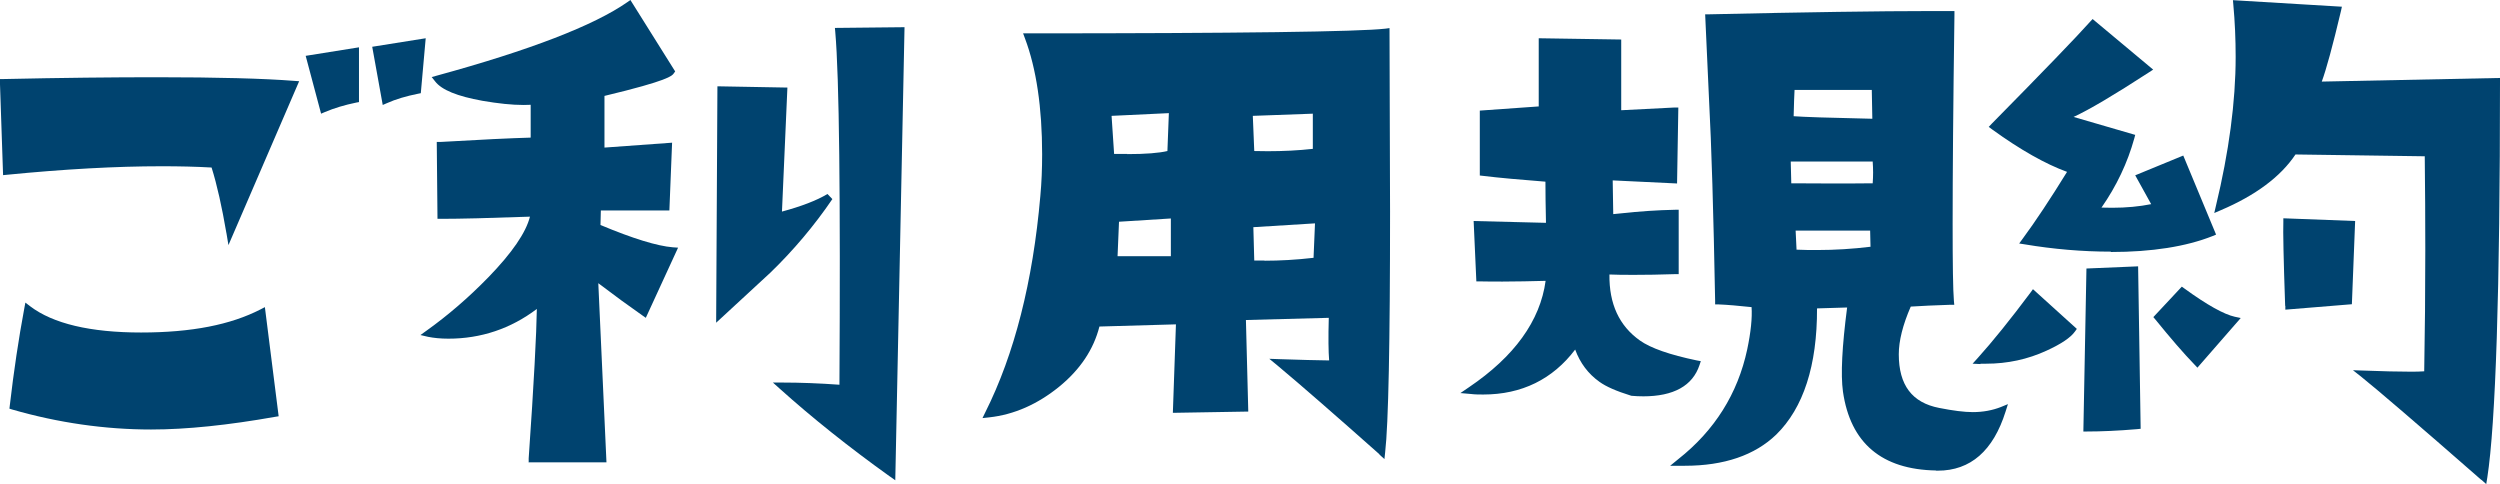
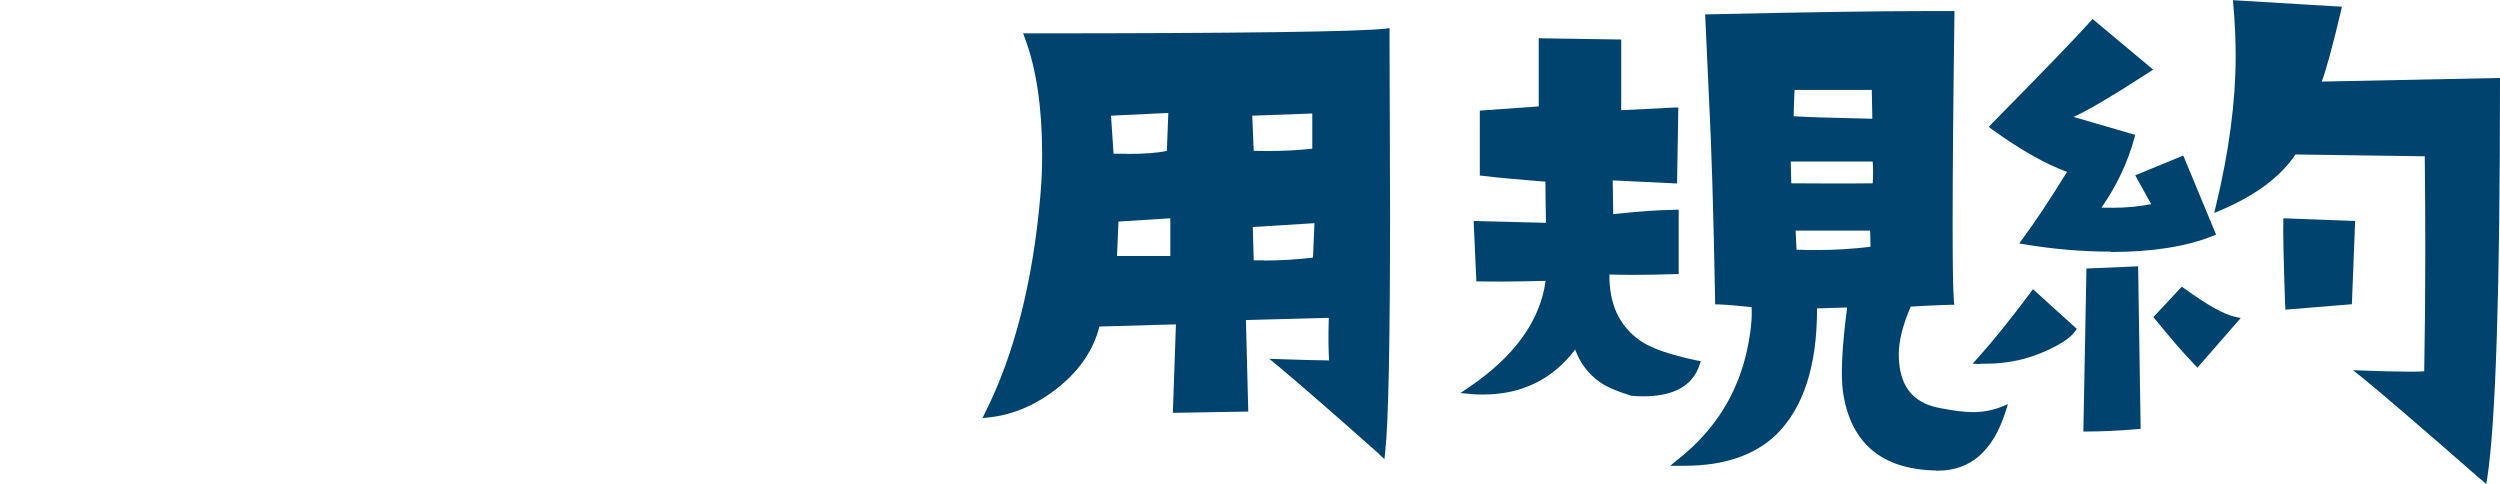
<svg xmlns="http://www.w3.org/2000/svg" viewBox="0 0 137.89 26.7">
  <defs>
    <style>.d{fill:#00436f;}</style>
  </defs>
  <g id="a" />
  <g id="b">
    <g id="c">
      <g>
-         <path class="d" d="M8.34,23.69c-2.55,0-5.13-.37-7.66-1.1l-.16-.05,.02-.17c.22-1.9,.49-3.7,.8-5.36l.06-.32,.26,.2c1.26,.96,3.32,1.45,6.12,1.45s4.94-.43,6.58-1.27l.25-.13,.76,6.02-.19,.03c-2.59,.46-4.89,.7-6.84,.7Zm4.15-10.82c-.25-1.46-.52-2.68-.82-3.63-.87-.05-1.79-.07-2.75-.07-2.52,0-5.4,.16-8.54,.47l-.21,.02-.18-5.3H.2c3.21-.07,6.04-.1,8.41-.1,3.39,0,5.95,.07,7.61,.2l.28,.02-3.9,9.04-.11-.66ZM16.86,3.08l2.94-.47v3.02l-.16,.03c-.63,.13-1.2,.3-1.72,.52l-.21,.09-.85-3.19Zm3.67-.5l2.95-.47-.27,3.03-.15,.03c-.65,.13-1.23,.3-1.72,.52l-.23,.1-.58-3.21Z" />
-         <path class="d" d="M49.08,26.28c-2.25-1.61-4.29-3.24-6.06-4.83l-.39-.35h.52c.98,0,2.04,.04,3.15,.12,.06-10.39-.01-16.94-.23-19.46l-.02-.22,3.84-.04-.51,24.99-.31-.22Zm-19.92-.79v-.21c.29-4.15,.43-6.91,.45-8.24-1.44,1.09-3.08,1.64-4.88,1.64-.43,0-.81-.04-1.11-.1l-.43-.1,.36-.26c1.16-.83,2.3-1.81,3.39-2.93,1.3-1.34,2.07-2.46,2.29-3.34-2.22,.08-3.87,.12-4.9,.12h-.2l-.04-4.24h.19c2.23-.13,3.91-.21,4.99-.24v-1.81c-.12,0-.25,.01-.39,.01-.64,0-1.4-.08-2.27-.23-1.39-.25-2.25-.6-2.61-1.07l-.19-.24,.29-.08C29.22,2.77,32.75,1.41,34.6,.12l.17-.12,2.47,3.94-.08,.11c-.09,.13-.27,.39-3.82,1.24v2.85l3.73-.27-.15,3.74h-3.78l-.02,.8c1.79,.75,3.13,1.16,3.99,1.23l.29,.02-1.78,3.87-.2-.14c-.73-.51-1.54-1.1-2.42-1.77l.45,9.88h-4.31ZM39.57,4.76l3.86,.07-.3,6.84c1.07-.29,1.91-.61,2.51-.97l.27,.28c-1,1.47-2.15,2.83-3.41,4.05l-3,2.77,.07-13.05Z" />
-         <path class="d" d="M76.1,25.07c-2.4-2.13-4.3-3.79-5.64-4.91l-.45-.37,.58,.02c1.13,.04,2.04,.06,2.72,.07-.04-.48-.05-1.27-.02-2.35l-4.57,.12,.13,5.05-4.16,.07,.17-4.88-4.22,.12c-.32,1.26-1.06,2.37-2.21,3.31-1.19,.97-2.49,1.55-3.87,1.7l-.37,.04,.16-.33c1.6-3.19,2.62-7.2,3.03-11.91,.07-.74,.1-1.52,.1-2.31,0-2.57-.32-4.73-.95-6.4l-.1-.27h.29c11.6,0,18.23-.09,19.7-.26l.22-.03,.03,10.12c0,7.25-.09,11.72-.27,13.27l-.04,.38-.29-.26Zm-6.35-10.69c.84,0,1.75-.05,2.7-.16l.08-1.9-3.4,.21,.05,1.84c.18,0,.37,0,.56,0Zm-5.17-.25v-2.08l-2.86,.18-.08,1.9h2.94Zm-2.4-5.63c1.01,0,1.75-.06,2.21-.17l.08-2.09-3.16,.15,.14,2.1c.26,0,.73,0,.73,0Zm7.01-.17c.25,0,.5,.01,.74,.01,.85,0,1.68-.04,2.48-.13v-1.94l-3.31,.12,.08,1.94Z" />
+         <path class="d" d="M76.1,25.07c-2.4-2.13-4.3-3.79-5.64-4.91l-.45-.37,.58,.02c1.13,.04,2.04,.06,2.72,.07-.04-.48-.05-1.27-.02-2.35l-4.57,.12,.13,5.05-4.16,.07,.17-4.88-4.22,.12c-.32,1.26-1.06,2.37-2.21,3.31-1.19,.97-2.49,1.55-3.87,1.7l-.37,.04,.16-.33c1.6-3.19,2.62-7.2,3.03-11.91,.07-.74,.1-1.52,.1-2.31,0-2.57-.32-4.73-.95-6.4l-.1-.27h.29c11.6,0,18.23-.09,19.7-.26l.22-.03,.03,10.12c0,7.25-.09,11.72-.27,13.27l-.04,.38-.29-.26m-6.35-10.69c.84,0,1.75-.05,2.7-.16l.08-1.9-3.4,.21,.05,1.84c.18,0,.37,0,.56,0Zm-5.17-.25v-2.08l-2.86,.18-.08,1.9h2.94Zm-2.4-5.63c1.01,0,1.75-.06,2.21-.17l.08-2.09-3.16,.15,.14,2.1c.26,0,.73,0,.73,0Zm7.01-.17c.25,0,.5,.01,.74,.01,.85,0,1.68-.04,2.48-.13v-1.94l-3.31,.12,.08,1.94Z" />
        <path class="d" d="M106.79,25.95c-3-.05-4.73-1.51-5.14-4.35-.13-.94-.05-2.49,.23-4.64l-1.66,.05c.01,3.15-.75,5.49-2.25,6.96-1.18,1.14-2.88,1.72-5.04,1.72h-.81l.44-.36c2.01-1.58,3.29-3.62,3.81-6.06,.2-.95,.28-1.74,.24-2.33-.74-.08-1.34-.13-1.82-.15h-.19v-.2c-.09-4.81-.2-8.57-.34-11.18l-.21-4.62h.2c5.4-.12,9.49-.18,12.14-.18,.44,0,1.41,0,1.41,0v.2c-.07,4.98-.1,8.85-.1,11.52,0,2.26,.02,3.66,.07,4.27l.02,.21h-.21c-.87,.03-1.6,.06-2.19,.1-.44,1.01-.66,1.89-.66,2.63,0,1.7,.73,2.67,2.23,2.96,.76,.15,1.38,.23,1.85,.23,.57,0,1.09-.1,1.55-.28l.39-.16-.13,.41c-.68,2.16-1.93,3.26-3.74,3.26h-.11Zm-7.71-12.18c.38,.02,.77,.02,1.17,.02,.95,0,1.93-.06,2.92-.18l-.02-.89h-4.11l.05,1.04Zm-.29-3.66c.74,0,1.49,.01,2.24,.01s1.51,0,2.26-.01c.03-.4,.03-.8,0-1.2h-4.52l.03,1.2Zm.14-3.7c.52,.04,1.98,.09,4.34,.14l-.03-1.59h-4.26c-.02,.29-.03,.77-.05,1.45Zm-8.27,15.45c-.23,0-.46-.01-.68-.03-.84-.26-1.4-.51-1.76-.77-.62-.44-1.07-1.04-1.34-1.78-1.24,1.64-2.95,2.48-5.07,2.48-.22,0-.45,0-.69-.03l-.57-.05,.47-.32c2.5-1.69,3.93-3.66,4.23-5.87-.81,.02-1.59,.04-2.37,.04-.43,0-.85,0-1.26-.01h-.19l-.15-3.33,3.99,.1c-.02-.91-.03-1.67-.03-2.27-1.39-.11-2.55-.21-3.44-.32l-.18-.02v-3.58l3.25-.23V2.11l4.55,.07v3.9c1.09-.06,2.07-.11,2.94-.15h.21l-.07,4.19-3.55-.17,.03,1.86,.41-.04c1-.11,2.01-.18,3-.2h.2v3.55h-.19c-.87,.03-1.61,.04-2.23,.04-.55,0-1.01,0-1.4-.02-.02,1.63,.54,2.83,1.68,3.64,.59,.42,1.65,.79,3.14,1.1l.22,.04-.07,.21c-.38,1.15-1.43,1.73-3.11,1.73Z" />
        <path class="d" d="M136.86,26.47c-3.53-3.09-5.75-4.99-6.6-5.67l-.48-.38,.61,.02c1.05,.04,1.89,.06,2.52,.06,.32,0,.58,0,.8-.02,.04-2.18,.06-4.43,.06-6.68,0-1.69-.01-3.41-.03-5.18l-7.13-.1c-.82,1.23-2.21,2.26-4.11,3.07l-.37,.16,.09-.39c.72-2.98,1.09-5.75,1.09-8.22,0-.96-.04-1.93-.13-2.9l-.02-.23,6.01,.36-.05,.23c-.46,1.94-.81,3.22-1.06,3.9l9.83-.2v.2c0,11.51-.24,18.86-.7,21.84l-.06,.36-.27-.24Zm-21.95-2.67l.17-8.99,2.85-.12,.14,8.96-.19,.02c-1.06,.09-1.99,.13-2.77,.13h-.2Zm6.14-3.68c-.62-.64-1.35-1.49-2.17-2.5l-.11-.13,1.57-1.68,.14,.1c1.25,.91,2.19,1.43,2.78,1.56l.33,.07-2.39,2.74-.15-.16Zm-11.82-.04l-.43-.02,.29-.32c.81-.9,1.79-2.11,2.91-3.61l.13-.18,2.42,2.19-.1,.14c-.24,.34-.76,.69-1.57,1.06-1.04,.48-2.16,.72-3.33,.72-.1,0-.21,0-.31,0Zm16.81-3.21c-.09-2.6-.12-4.11-.1-4.63v-.2l3.96,.15-.18,4.59-3.67,.3v-.21Zm-9.6-2.99c-1.6,0-3.2-.14-4.75-.4l-.32-.05,.19-.26c.71-.96,1.53-2.2,2.45-3.69-1.18-.43-2.57-1.21-4.13-2.34l-.19-.14,.16-.17c2.87-2.91,4.7-4.81,5.44-5.64l.13-.14,3.34,2.79-.23,.15c-1.94,1.26-3.31,2.07-4.16,2.46l3.4,.99-.05,.19c-.37,1.34-.98,2.63-1.81,3.82,.2,0,.4,.01,.59,.01,.78,0,1.51-.07,2.15-.2l-.88-1.59,2.65-1.09,1.81,4.36-.19,.08c-1.46,.58-3.35,.88-5.62,.88Z" />
      </g>
    </g>
  </g>
</svg>